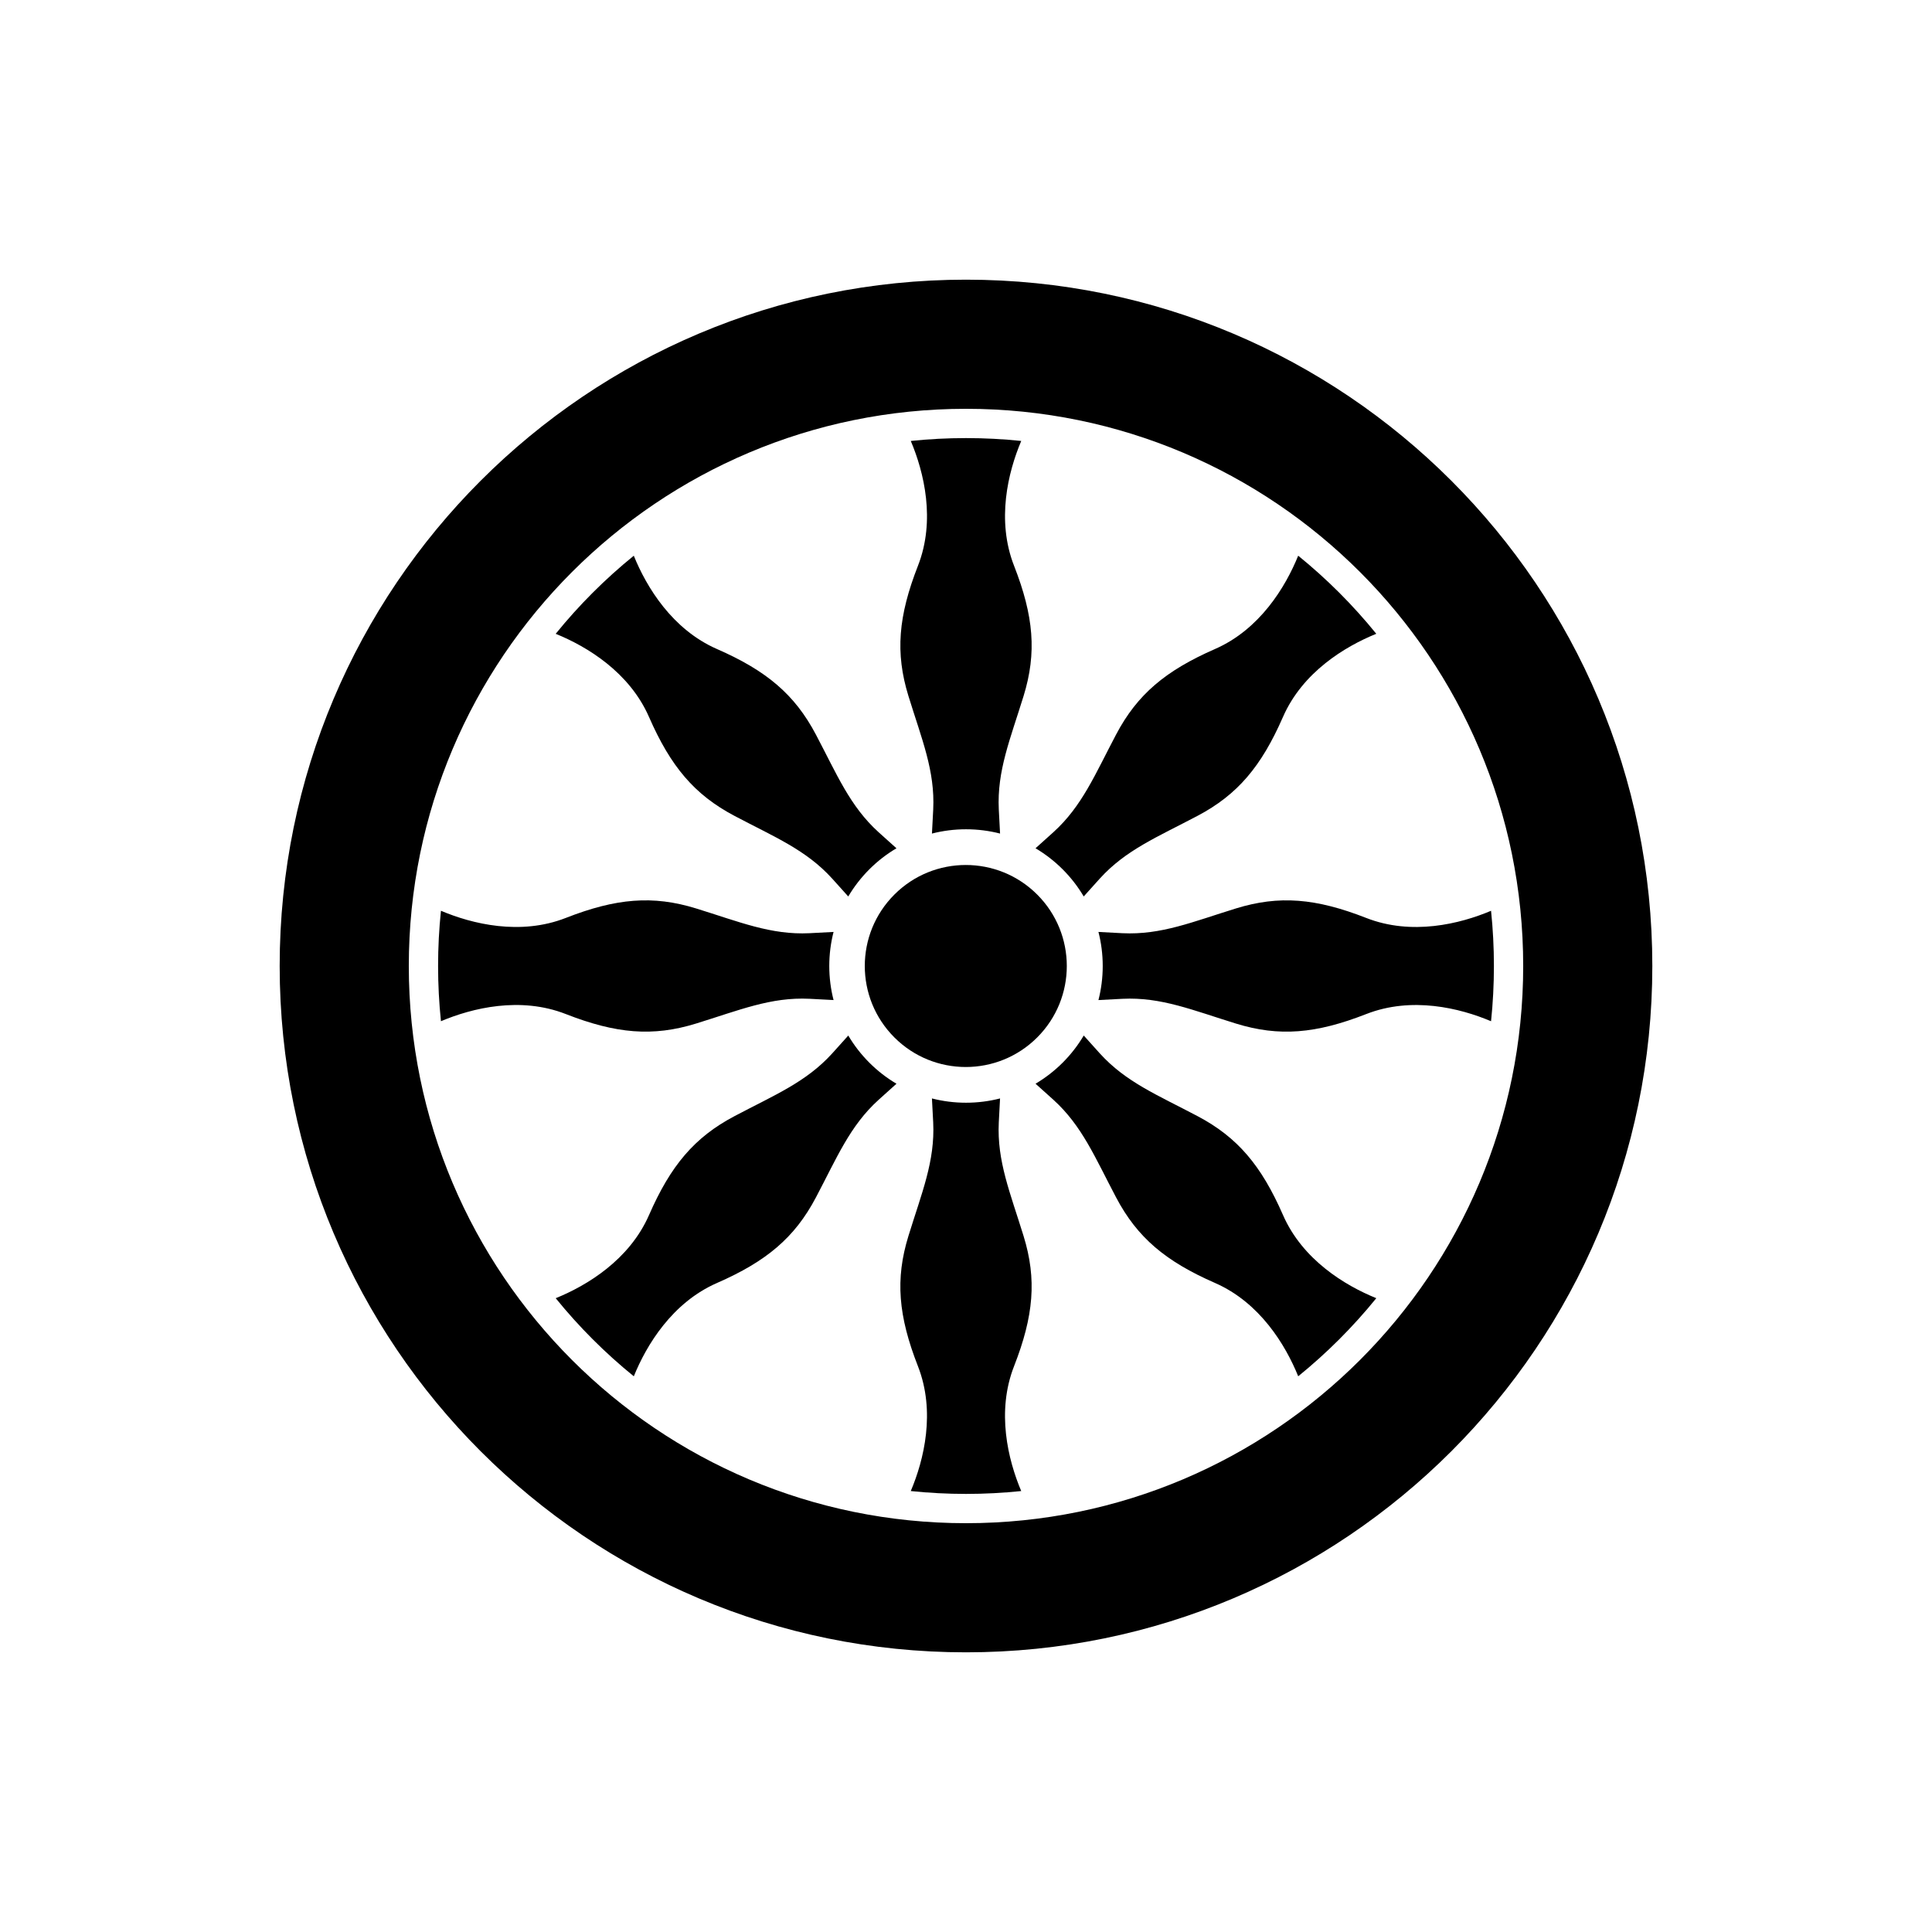
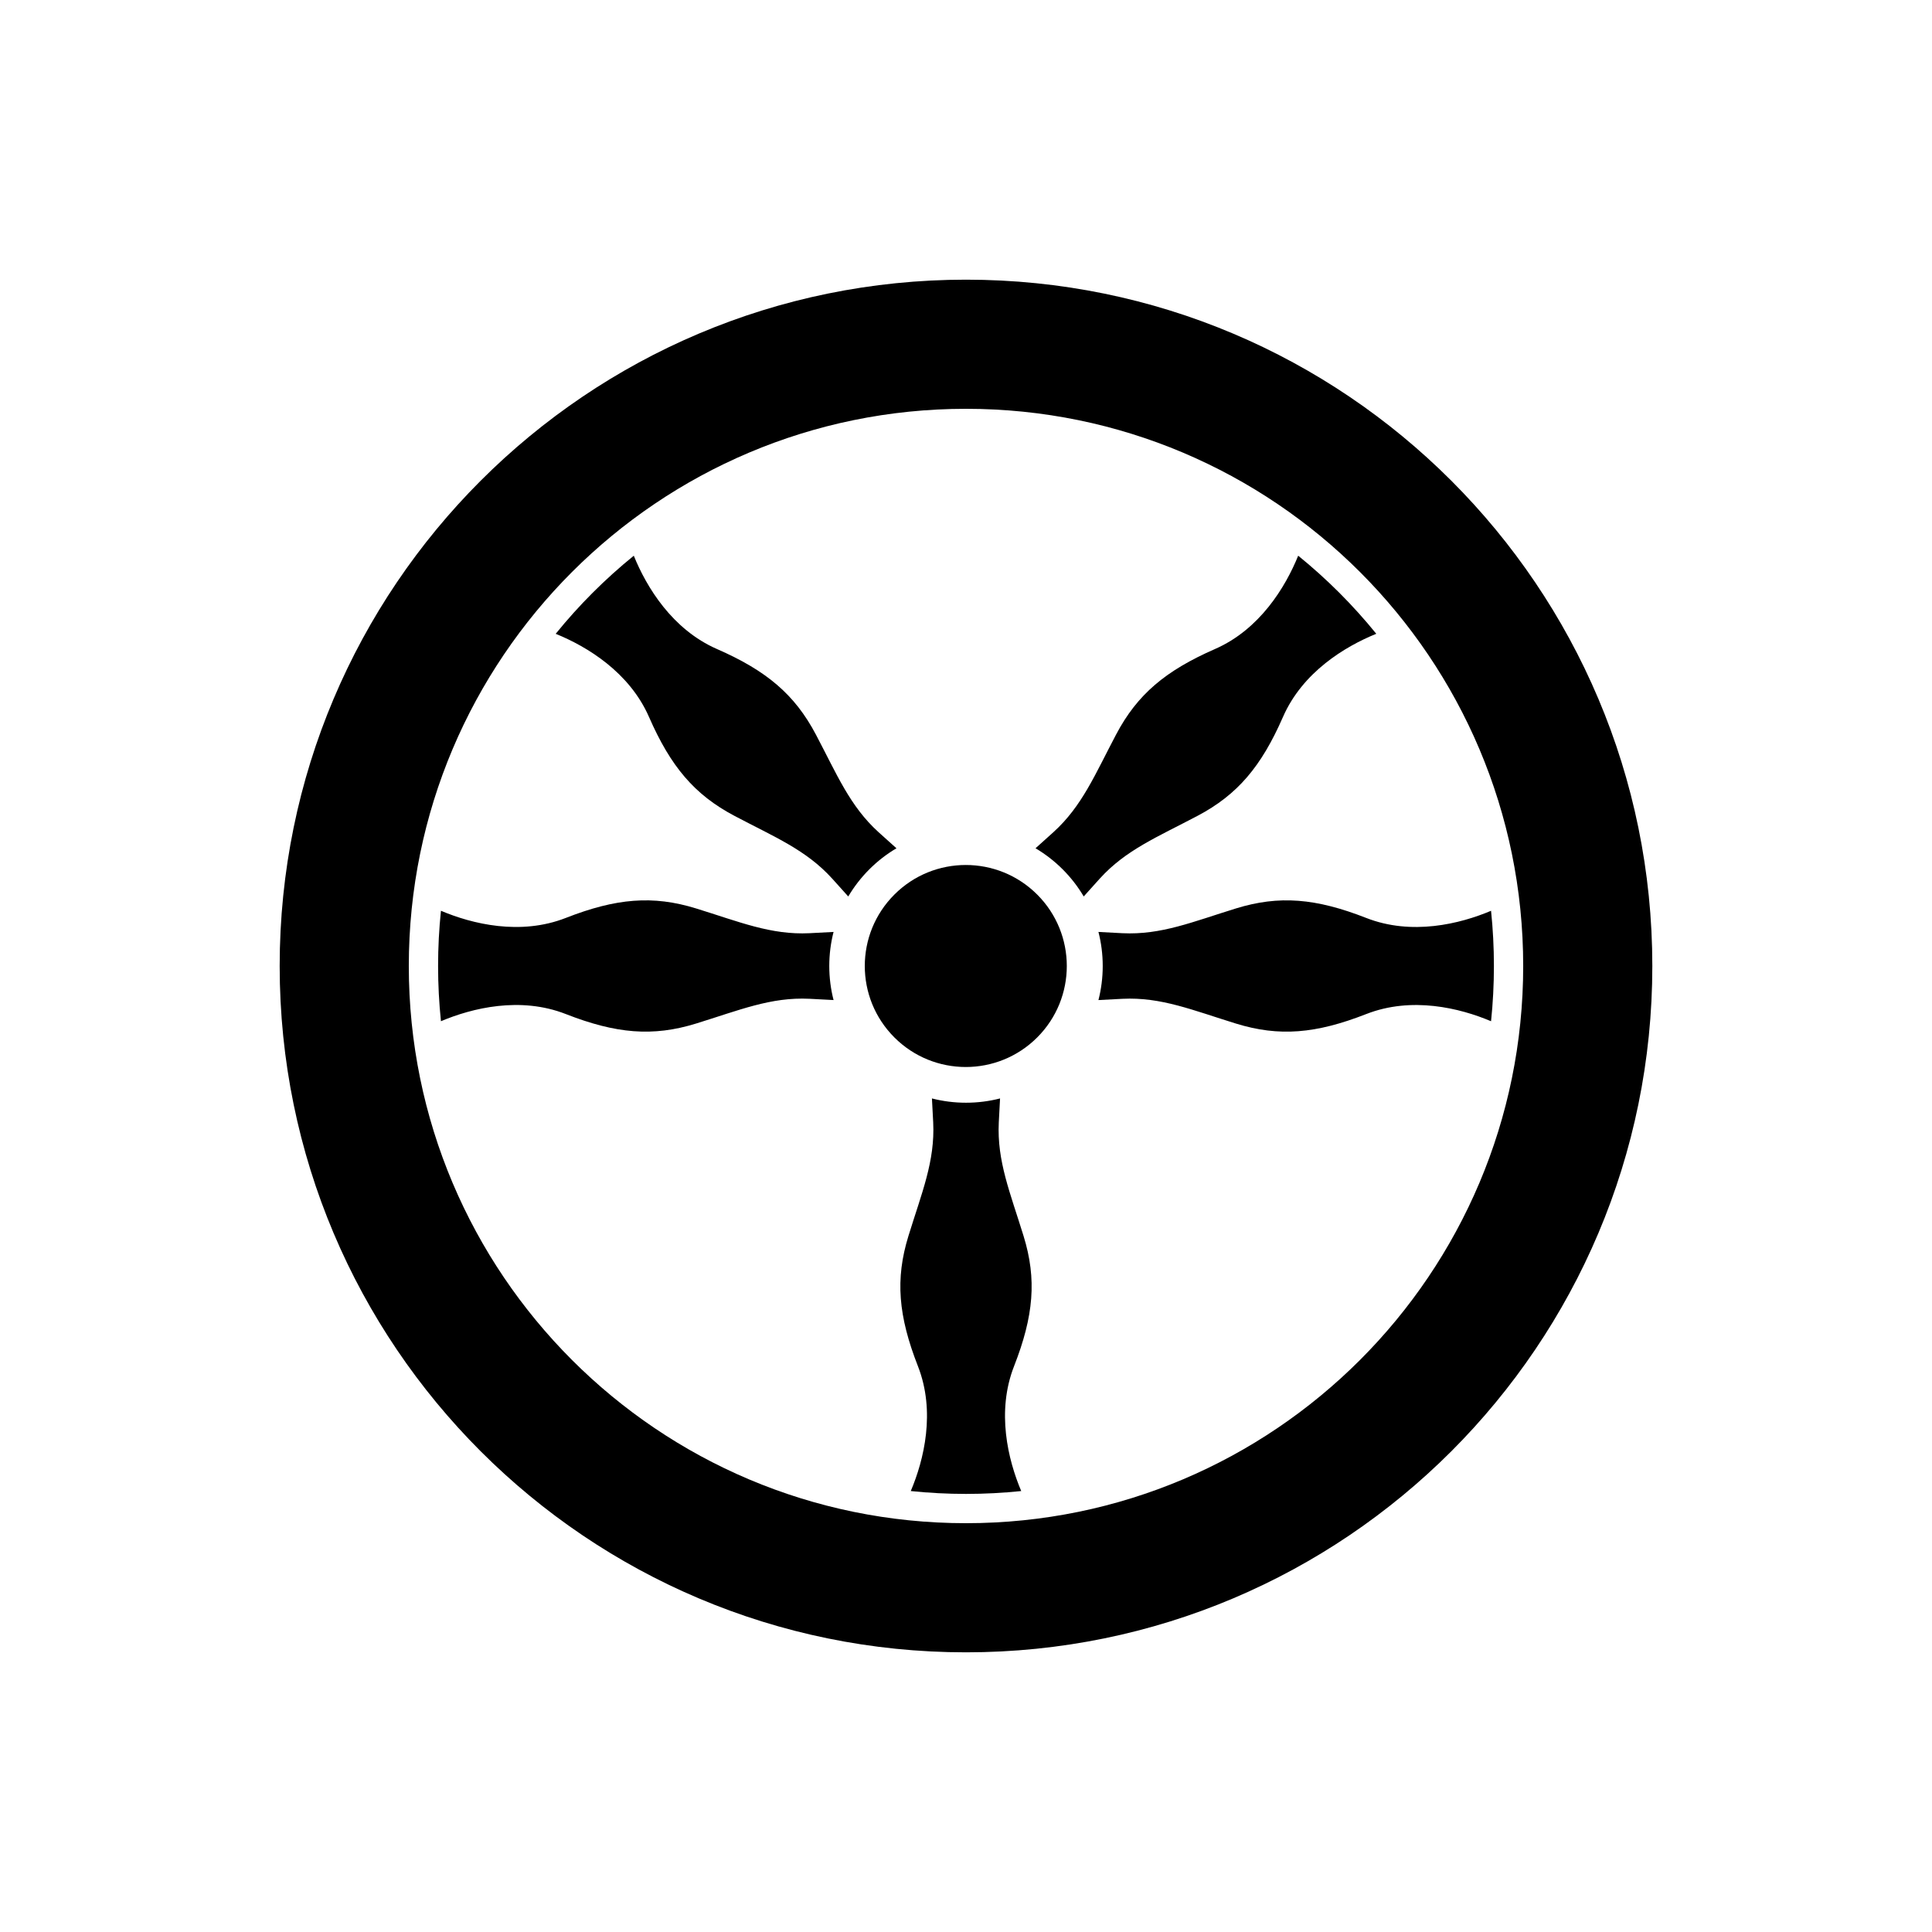
<svg xmlns="http://www.w3.org/2000/svg" version="1.1" id="Layer_3" x="0px" y="0px" viewBox="0 0 3000 3000" style="enable-background:new 0 0 3000 3000;" xml:space="preserve">
  <g>
    <path d="M1500,434.28C911.42,434.28,434.28,911.42,434.28,1500S911.42,2565.72,1500,2565.72S2565.72,2088.58,2565.72,1500   S2088.58,434.28,1500,434.28z M1500,2365.21c-477.84,0-865.21-387.37-865.21-865.21S1022.16,634.79,1500,634.79   s865.21,387.37,865.21,865.21S1977.84,2365.21,1500,2365.21z" />
-     <path d="M1552.9,1294.35c-0.59-10.34-1.25-22.69-1.97-37.3c-2.96-60.09,17.75-109.16,38.47-176.26   c20.71-67.1,15.78-124.18-14.79-202.3c-27.62-70.57-9.36-145.35,11.16-193.79c-28.19-2.93-56.8-4.44-85.76-4.44   c-28.96,0-57.57,1.51-85.76,4.44c20.51,48.44,38.78,123.21,11.16,193.79c-30.57,78.12-35.51,135.2-14.79,202.3   s41.42,116.17,38.46,176.26c-0.72,14.61-1.38,26.96-1.97,37.3c16.91-4.34,34.64-6.65,52.9-6.65   C1518.26,1287.7,1535.99,1290.01,1552.9,1294.35z" />
    <path d="M1447.1,1705.65c0.59,10.34,1.25,22.69,1.97,37.3c2.96,60.09-17.75,109.16-38.46,176.26   c-20.71,67.1-15.78,124.18,14.79,202.3c27.62,70.58,9.36,145.35-11.16,193.79c28.19,2.93,56.8,4.44,85.76,4.44   c28.96,0,57.57-1.51,85.76-4.44c-20.51-48.44-38.78-123.21-11.16-193.79c30.57-78.11,35.51-135.2,14.79-202.3   c-20.71-67.1-41.42-116.17-38.47-176.26c0.72-14.61,1.38-26.96,1.97-37.3c-16.91,4.34-34.64,6.65-52.9,6.65   C1481.74,1712.3,1464.01,1709.99,1447.1,1705.65z" />
    <path d="M1682.8,1392.01c6.9-7.73,15.17-16.94,25-27.79c40.4-44.58,89.74-64.63,151.83-97.44c62.09-32.8,98.97-76.65,132.58-153.51   c30.36-69.42,96.12-109.37,144.88-129.12c-36.09-44.51-76.74-85.17-121.26-121.26c-19.75,48.75-59.71,114.51-129.12,144.88   c-76.85,33.62-120.71,70.49-153.51,132.58c-32.8,62.09-52.85,111.44-97.44,151.83c-10.85,9.83-20.06,18.1-27.79,25   C1638.78,1335.43,1664.57,1361.22,1682.8,1392.01z" />
-     <path d="M1317.2,1607.99c-6.9,7.73-15.17,16.94-25,27.79c-40.4,44.58-89.74,64.63-151.83,97.44   c-62.09,32.8-98.97,76.65-132.58,153.51c-30.36,69.42-96.12,109.37-144.88,129.12c36.09,44.51,76.74,85.17,121.26,121.26   c19.75-48.75,59.71-114.51,129.12-144.88c76.86-33.62,120.71-70.49,153.51-132.58c32.8-62.09,52.85-111.44,97.44-151.83   c10.85-9.83,20.06-18.1,27.79-25C1361.22,1664.57,1335.43,1638.78,1317.2,1607.99z" />
    <path d="M2121.51,1425.4c-78.11-30.57-135.2-35.51-202.3-14.79c-67.1,20.71-116.17,41.42-176.26,38.47   c-14.61-0.72-26.96-1.38-37.3-1.97c4.34,16.91,6.65,34.64,6.65,52.9c0,18.26-2.31,35.99-6.65,52.9c10.34-0.59,22.69-1.25,37.3-1.97   c60.09-2.96,109.16,17.75,176.26,38.46c67.1,20.71,124.18,15.78,202.3-14.79c70.58-27.62,145.35-9.36,193.79,11.16   c2.93-28.19,4.44-56.8,4.44-85.76c0-28.96-1.51-57.57-4.44-85.76C2266.85,1434.76,2192.08,1453.02,2121.51,1425.4z" />
    <path d="M1294.35,1447.1c-10.34,0.59-22.69,1.25-37.3,1.97c-60.09,2.96-109.16-17.75-176.26-38.47   c-67.1-20.71-124.18-15.78-202.3,14.79c-70.58,27.62-145.35,9.36-193.79-11.16c-2.93,28.19-4.44,56.8-4.44,85.76   c0,28.96,1.51,57.57,4.44,85.76c48.44-20.51,123.21-38.78,193.79-11.16c78.11,30.57,135.2,35.51,202.3,14.79   c67.1-20.71,116.17-41.42,176.26-38.46c14.61,0.72,26.96,1.38,37.3,1.97c-4.34-16.91-6.65-34.64-6.65-52.9   C1287.7,1481.74,1290.01,1464.01,1294.35,1447.1z" />
-     <path d="M1607.99,1682.8c7.73,6.9,16.94,15.17,27.79,25c44.58,40.4,64.63,89.74,97.44,151.83c32.8,62.09,76.65,98.97,153.51,132.58   c69.42,30.36,109.37,96.12,129.12,144.88c44.51-36.09,85.17-76.74,121.26-121.26c-48.75-19.75-114.51-59.71-144.88-129.12   c-33.62-76.86-70.49-120.71-132.58-153.51c-62.09-32.8-111.44-52.85-151.83-97.44c-9.83-10.85-18.1-20.06-25-27.79   C1664.57,1638.78,1638.78,1664.57,1607.99,1682.8z" />
    <path d="M1392.01,1317.2c-7.73-6.9-16.94-15.17-27.79-25c-44.58-40.4-64.63-89.74-97.44-151.83   c-32.8-62.09-76.65-98.97-153.51-132.58c-69.42-30.36-109.37-96.12-129.12-144.88c-44.51,36.09-85.17,76.74-121.26,121.26   c48.75,19.75,114.51,59.71,144.88,129.12c33.62,76.85,70.49,120.71,132.58,153.51c62.09,32.8,111.44,52.85,151.83,97.44   c9.83,10.85,18.1,20.06,25,27.79C1335.43,1361.22,1361.22,1335.43,1392.01,1317.2z" />
    <ellipse transform="matrix(0.707 -0.707 0.707 0.707 -621.32 1500)" cx="1500" cy="1500" rx="156.87" ry="156.87" />
  </g>
</svg>